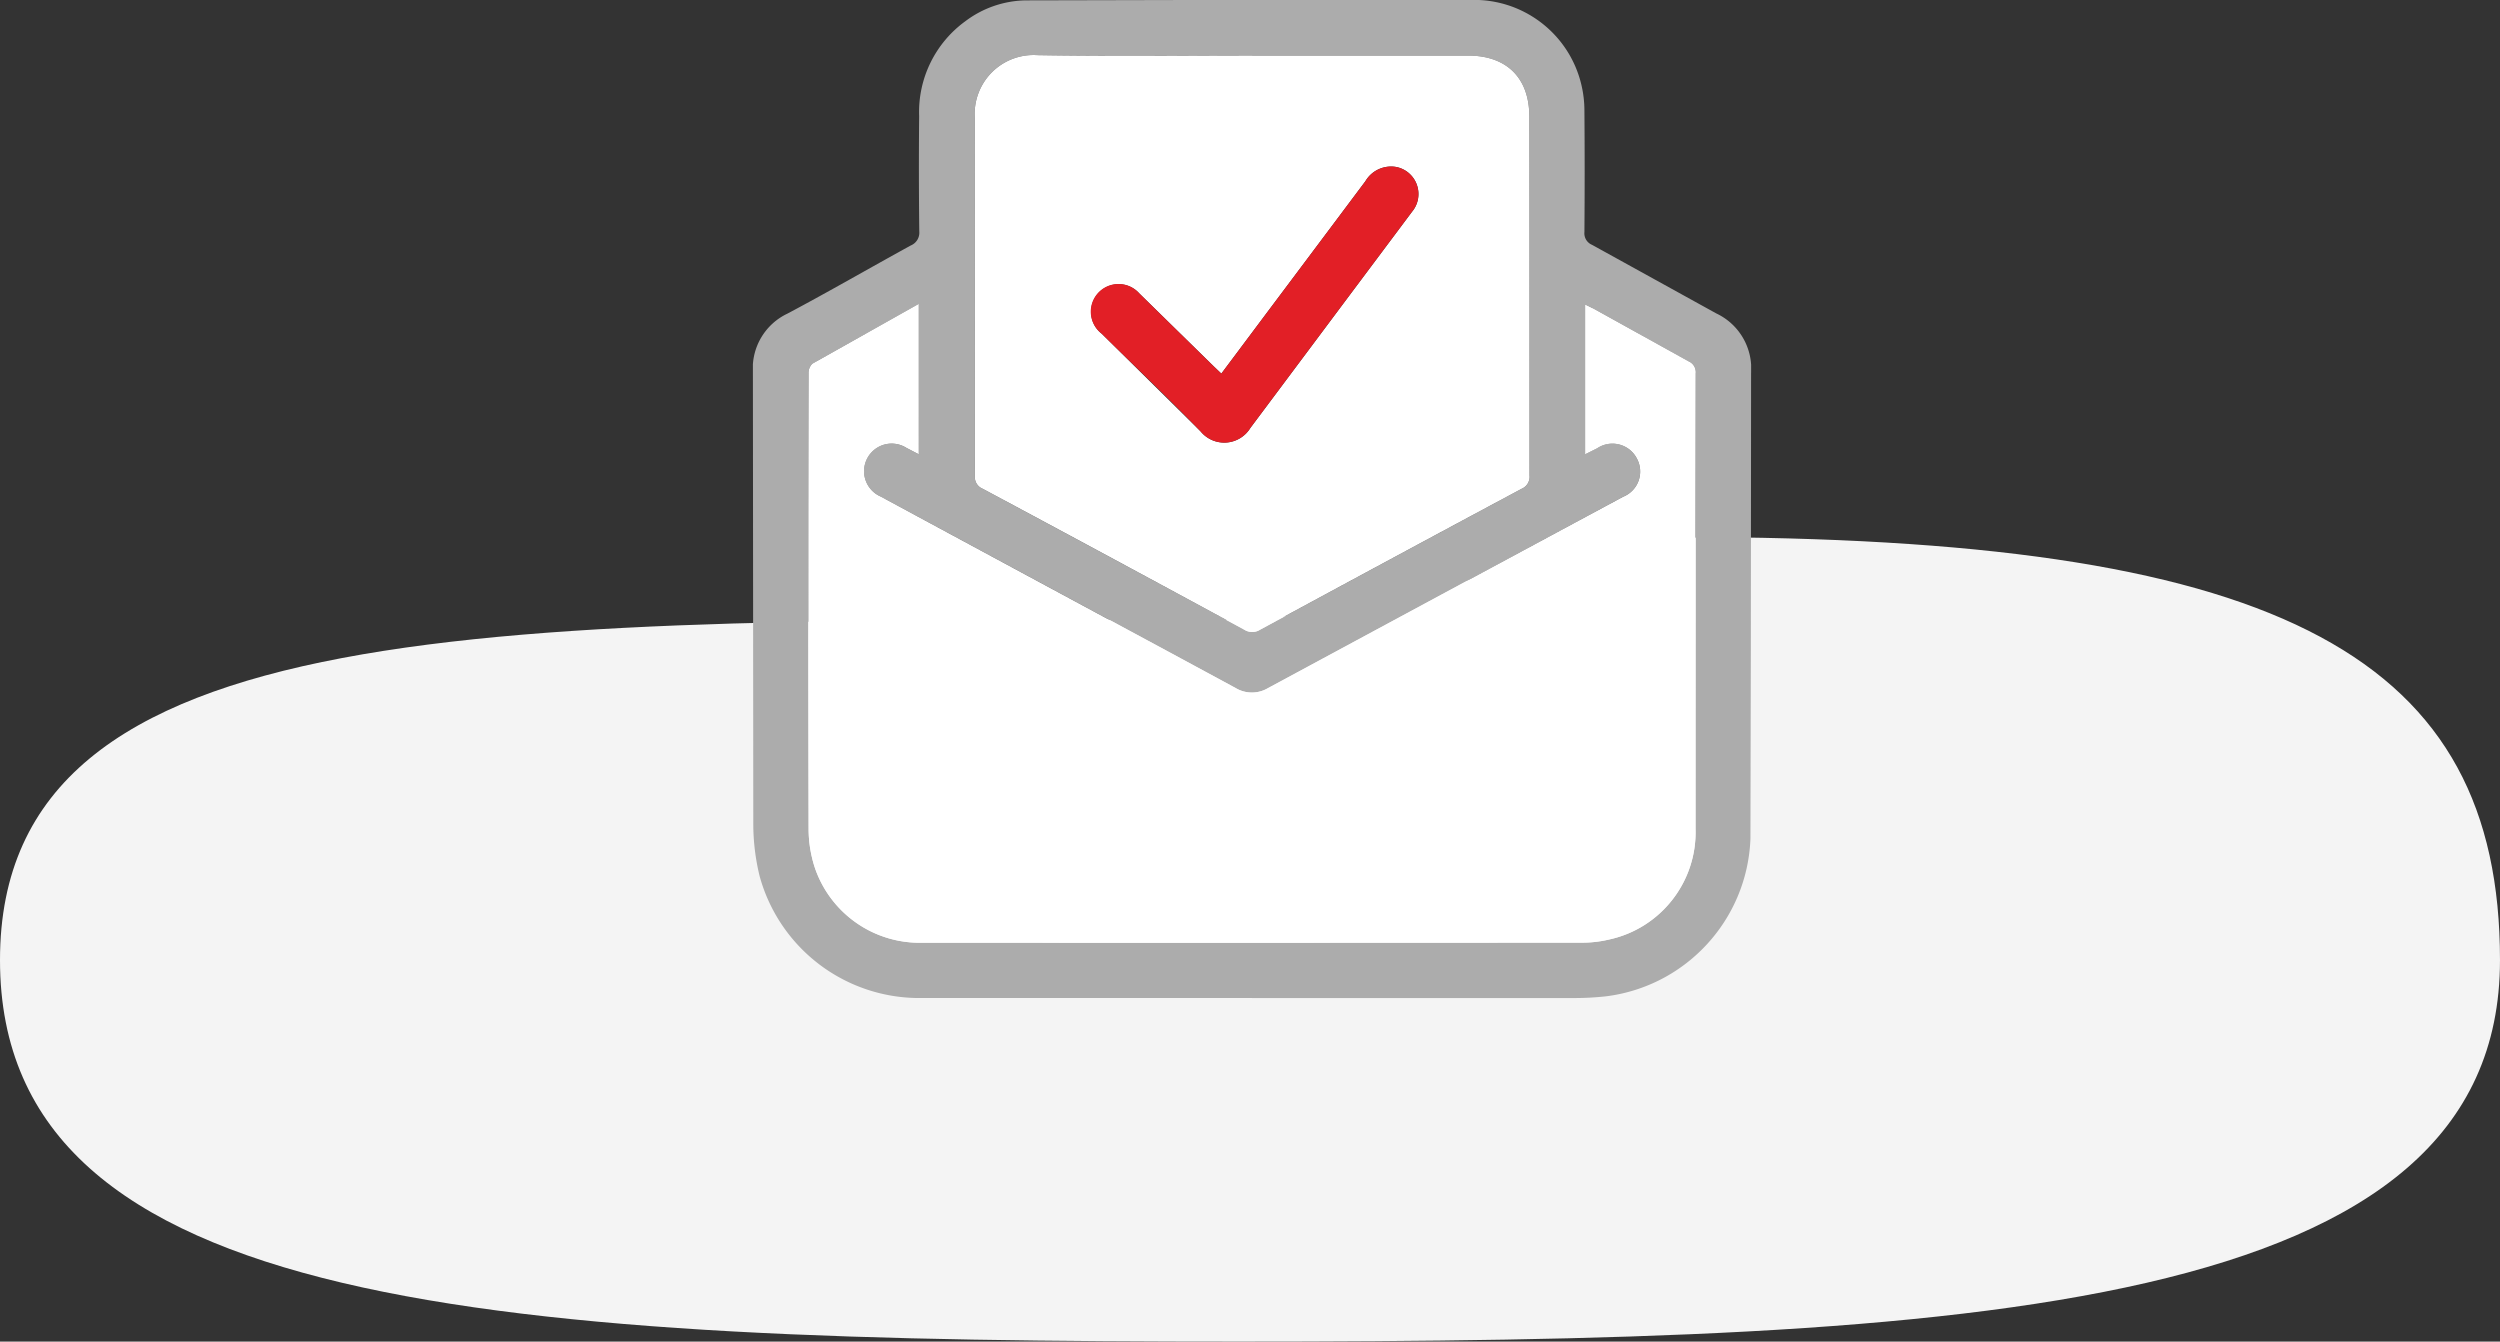
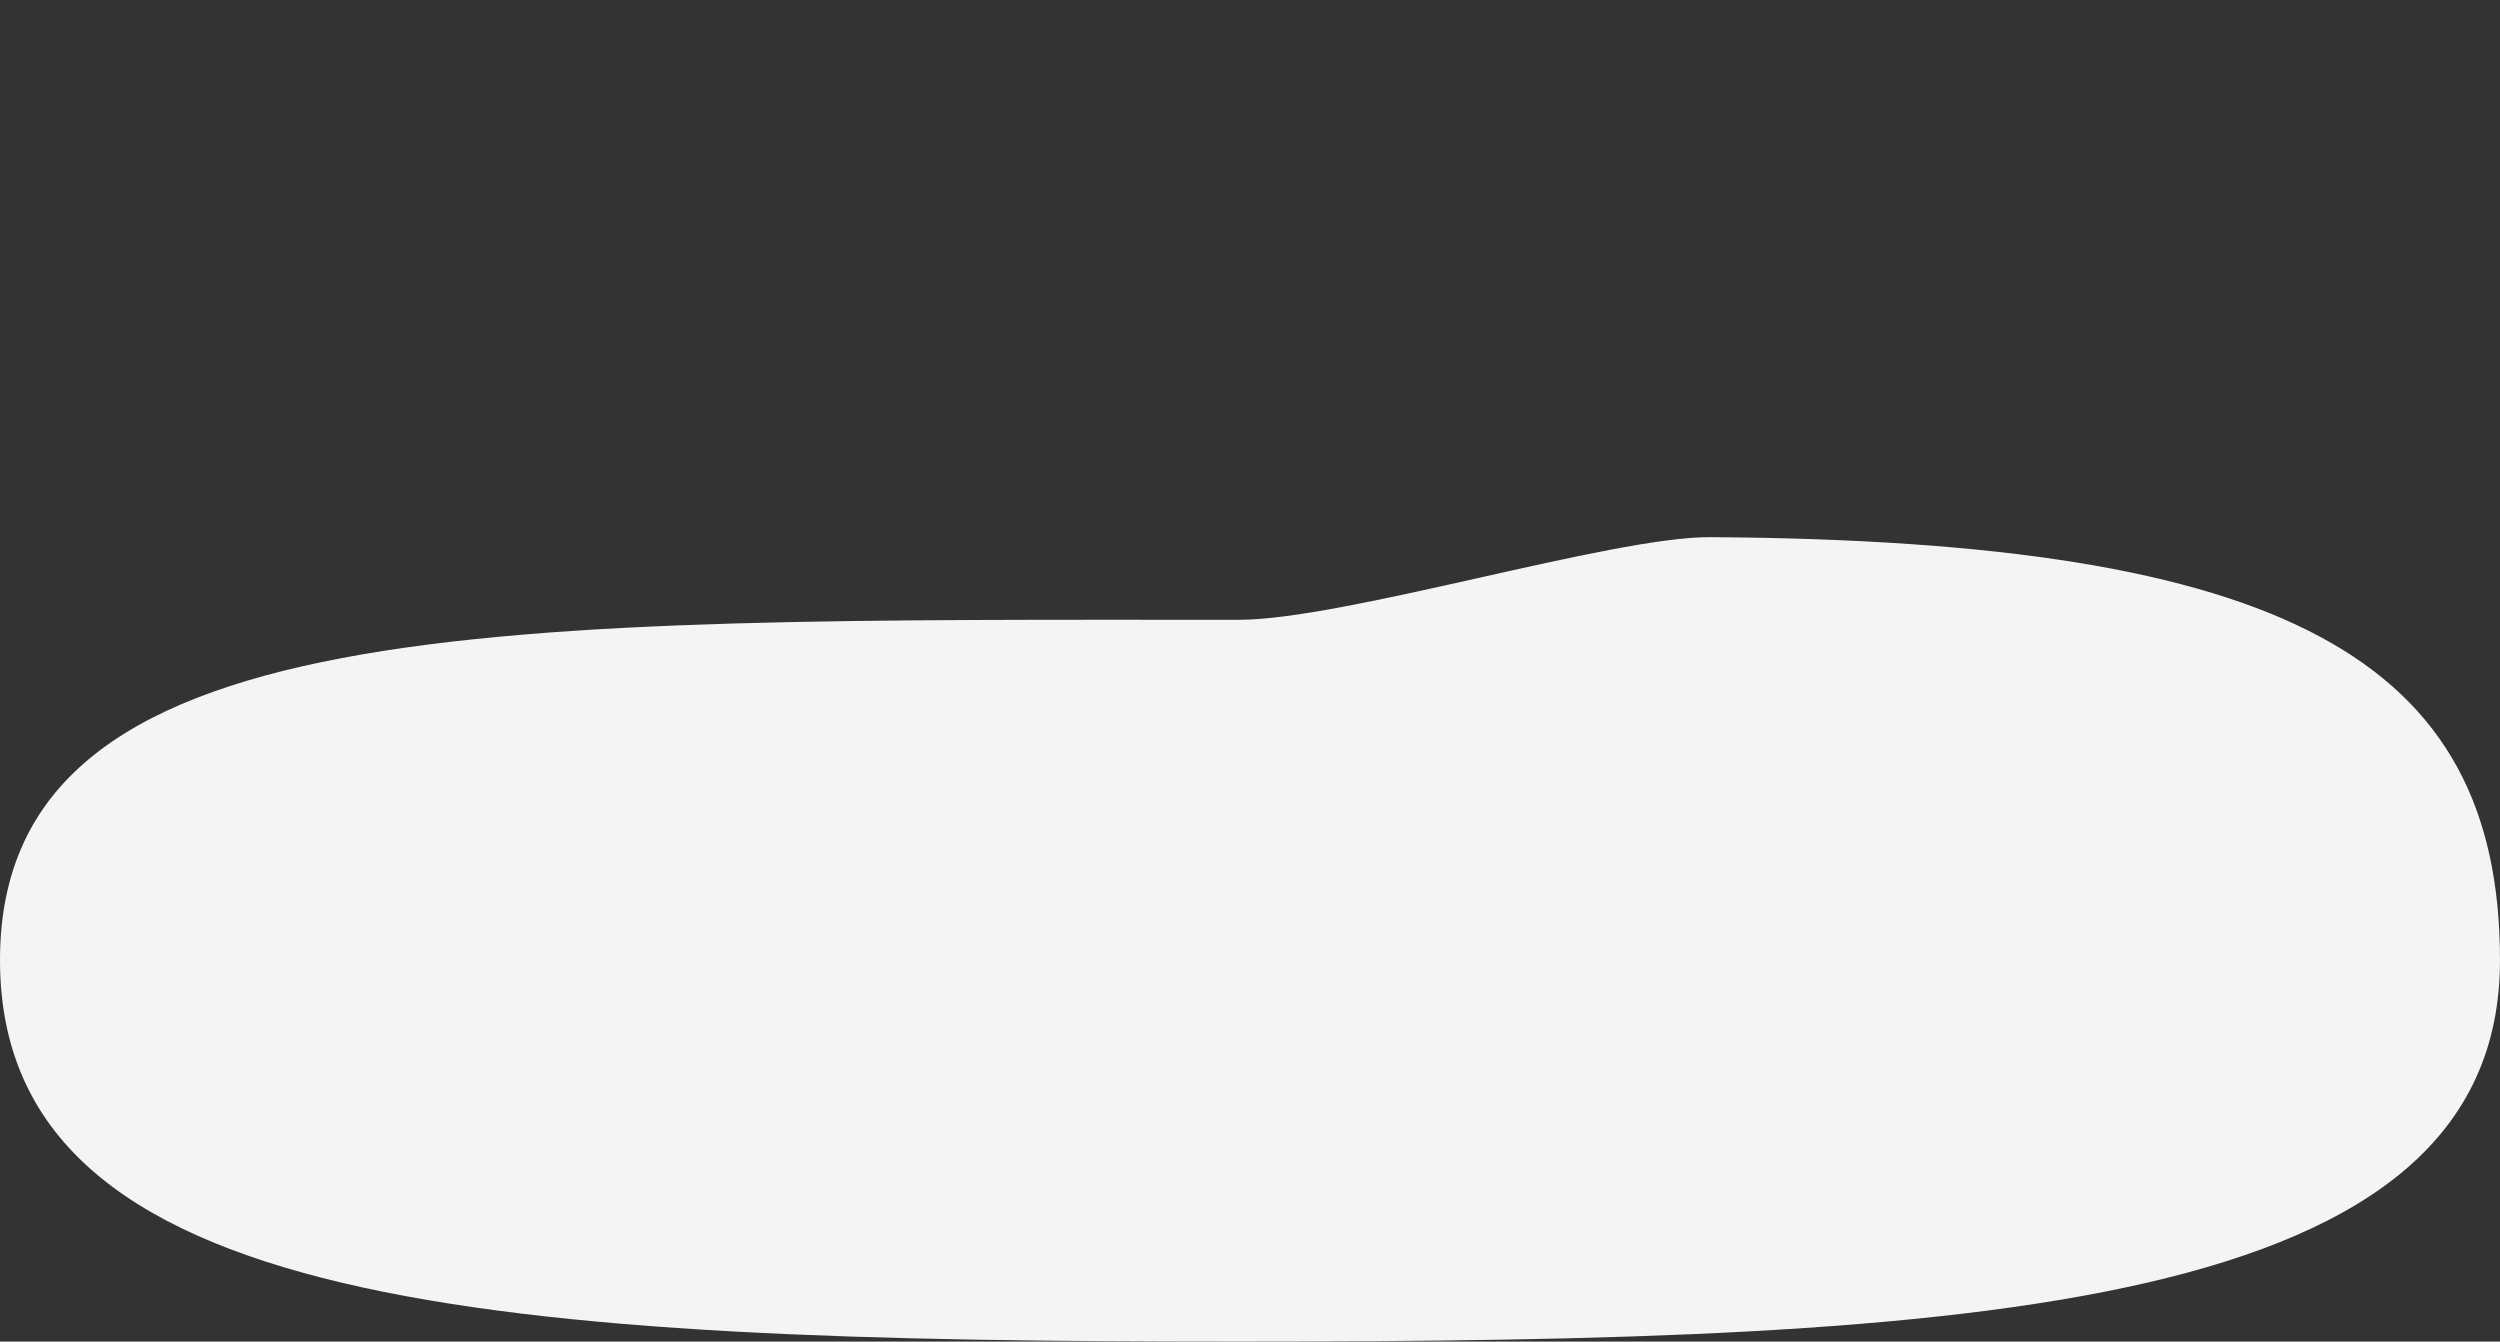
<svg xmlns="http://www.w3.org/2000/svg" width="200.665" height="107.685">
  <rect width="100%" height="100%" fill="#333333" stroke="none" />
  <defs>
    <clipPath id="A">
-       <path fill="none" d="M0 0h80.124v80.113H0z" />
-     </clipPath>
+       </clipPath>
  </defs>
  <path d="M99.43 49.749c8.431 0 29.98-6.684 37.854-6.634 46.033.295 63.38 9.724 63.38 33.95 0 28.235-41.864 30.619-101.235 30.619S0 105.3 0 77.065s40.059-27.316 99.43-27.316z" fill="#f4f4f4" />
  <g clip-path="url(#A)" transform="translate(60.432)">
-     <path d="M40.056 80.108q-13.323 0-26.646 0A13.29 13.29 0 0 1 .541 70.327a17.7 17.7 0 0 1-.509-4.087L0 29.9c-.135-1.996.964-3.871 2.772-4.727 3.329-1.766 6.592-3.656 9.9-5.47a1.11 1.11 0 0 0 .683-1.136q-.054-4.625-.011-9.251a9 9 0 0 1 3.7-7.606C18.451.642 20.164.053 21.93.03L34.882 0q11.324 0 22.649 0c4.236-.173 7.999 2.685 8.969 6.812.165.694.246 1.406.243 2.119q.038 4.848 0 9.7a1 1 0 0 0 .615 1.023l9.963 5.5a4.89 4.89 0 0 1 2.8 4.778l-.02 22.277-.032 15.1c-.24 6.494-5.152 11.856-11.6 12.663-.808.088-1.62.134-2.433.137q-12.99.015-25.98.006M13.315 24.393l-8.536 4.8a1.05 1.05 0 0 0-.315.8q-.023 18.283.008 36.565a10.07 10.07 0 0 0 .484 3.042 8.89 8.89 0 0 0 8.658 6.069q26.463.012 52.926-.006a9.18 9.18 0 0 0 2.122-.239c4.178-.877 7.127-4.621 7-8.888q.016-18.282.015-36.564a.95.95 0 0 0-.582-.972l-7.62-4.227c-.206-.114-.425-.208-.682-.332v12.024l.963-.481c.519-.35 1.163-.463 1.77-.31s1.121.556 1.414 1.11c.306.546.363 1.198.155 1.788s-.66 1.063-1.241 1.297Q55.6 47.554 41.345 55.233a2.53 2.53 0 0 1-2.6-.009l-5.2-2.811q-11.649-6.28-23.3-12.564c-.76-.333-1.269-1.062-1.321-1.89s.363-1.615 1.075-2.04 1.602-.417 2.306.021l1.007.525zM40.08 4.461c-5.748 0-11.5.072-17.243-.033a4.73 4.73 0 0 0-5.029 5l.008 28.786a1 1 0 0 0 .624 1.015q10.508 5.635 21 11.309a1.17 1.17 0 0 0 1.278 0q10.482-5.675 20.99-11.307a1.04 1.04 0 0 0 .626-1.083q-.026-14.393-.013-28.786c0-3.1-1.809-4.9-4.923-4.9q-8.659 0-17.317 0" fill="#acacac" />
+     <path d="M40.056 80.108q-13.323 0-26.646 0A13.29 13.29 0 0 1 .541 70.327a17.7 17.7 0 0 1-.509-4.087L0 29.9c-.135-1.996.964-3.871 2.772-4.727 3.329-1.766 6.592-3.656 9.9-5.47a1.11 1.11 0 0 0 .683-1.136q-.054-4.625-.011-9.251a9 9 0 0 1 3.7-7.606C18.451.642 20.164.053 21.93.03q11.324 0 22.649 0c4.236-.173 7.999 2.685 8.969 6.812.165.694.246 1.406.243 2.119q.038 4.848 0 9.7a1 1 0 0 0 .615 1.023l9.963 5.5a4.89 4.89 0 0 1 2.8 4.778l-.02 22.277-.032 15.1c-.24 6.494-5.152 11.856-11.6 12.663-.808.088-1.62.134-2.433.137q-12.99.015-25.98.006M13.315 24.393l-8.536 4.8a1.05 1.05 0 0 0-.315.8q-.023 18.283.008 36.565a10.07 10.07 0 0 0 .484 3.042 8.89 8.89 0 0 0 8.658 6.069q26.463.012 52.926-.006a9.18 9.18 0 0 0 2.122-.239c4.178-.877 7.127-4.621 7-8.888q.016-18.282.015-36.564a.95.95 0 0 0-.582-.972l-7.62-4.227c-.206-.114-.425-.208-.682-.332v12.024l.963-.481c.519-.35 1.163-.463 1.77-.31s1.121.556 1.414 1.11c.306.546.363 1.198.155 1.788s-.66 1.063-1.241 1.297Q55.6 47.554 41.345 55.233a2.53 2.53 0 0 1-2.6-.009l-5.2-2.811q-11.649-6.28-23.3-12.564c-.76-.333-1.269-1.062-1.321-1.89s.363-1.615 1.075-2.04 1.602-.417 2.306.021l1.007.525zM40.08 4.461c-5.748 0-11.5.072-17.243-.033a4.73 4.73 0 0 0-5.029 5l.008 28.786a1 1 0 0 0 .624 1.015q10.508 5.635 21 11.309a1.17 1.17 0 0 0 1.278 0q10.482-5.675 20.99-11.307a1.04 1.04 0 0 0 .626-1.083q-.026-14.393-.013-28.786c0-3.1-1.809-4.9-4.923-4.9q-8.659 0-17.317 0" fill="#acacac" />
    <g fill="#fff">
      <path d="M13.316 24.393v12.073l-1.007-.525c-.704-.438-1.594-.447-2.306-.021s-1.127 1.212-1.075 2.04.562 1.557 1.321 1.89q11.645 6.288 23.294 12.563l5.2 2.811a2.53 2.53 0 0 0 2.6.009q14.25-7.689 28.509-15.361a2.18 2.18 0 0 0 1.091-3.085c-.292-.554-.806-.957-1.413-1.11s-1.251-.04-1.77.31l-.963.481v-12.03l.682.333 7.62 4.227a.95.95 0 0 1 .579.974q-.021 18.282-.015 36.564c.127 4.267-2.822 8.011-7 8.888a9.19 9.19 0 0 1-2.123.239q-26.463.019-52.926.006A8.89 8.89 0 0 1 4.956 69.6a10.06 10.06 0 0 1-.484-3.048q-.048-18.282-.008-36.565a1.05 1.05 0 0 1 .315-.8l8.536-4.8M40.081 4.461q8.659 0 17.317 0c3.114 0 4.923 1.8 4.923 4.9q0 14.393.013 28.786a1.04 1.04 0 0 1-.626 1.083q-10.511 5.629-20.994 11.31a1.17 1.17 0 0 1-1.278 0q-10.481-5.683-20.994-11.312a1 1 0 0 1-.624-1.015l-.009-28.786a4.73 4.73 0 0 1 5.029-5c5.746.1 11.495.033 17.243.033m-2.48 25.528l-.621-.593-5.973-5.854a2.22 2.22 0 1 0-3.019 3.234l7.95 7.854a2.45 2.45 0 0 0 2.071.891c.794-.057 1.511-.495 1.924-1.176l8.372-11.2 4.61-6.161a2.21 2.21 0 0 0 .376-2.159c-.265-.736-.898-1.277-1.665-1.424-.98-.166-1.961.291-2.464 1.148q-3.923 5.242-7.851 10.48l-3.71 4.959" />
    </g>
-     <path d="M37.6 29.988l3.71-4.959q3.925-5.24 7.851-10.48c.503-.857 1.484-1.314 2.464-1.148.768.147 1.401.689 1.665 1.424s.122 1.556-.376 2.159l-4.61 6.161-8.372 11.2c-.412.681-1.13 1.12-1.924 1.176s-1.566-.276-2.071-.891c-2.59-2.676-5.3-5.239-7.95-7.854a2.22 2.22 0 0 1 .775-3.905 2.22 2.22 0 0 1 2.244.671l5.973 5.854.621.593" fill="#e21f26" />
  </g>
</svg>